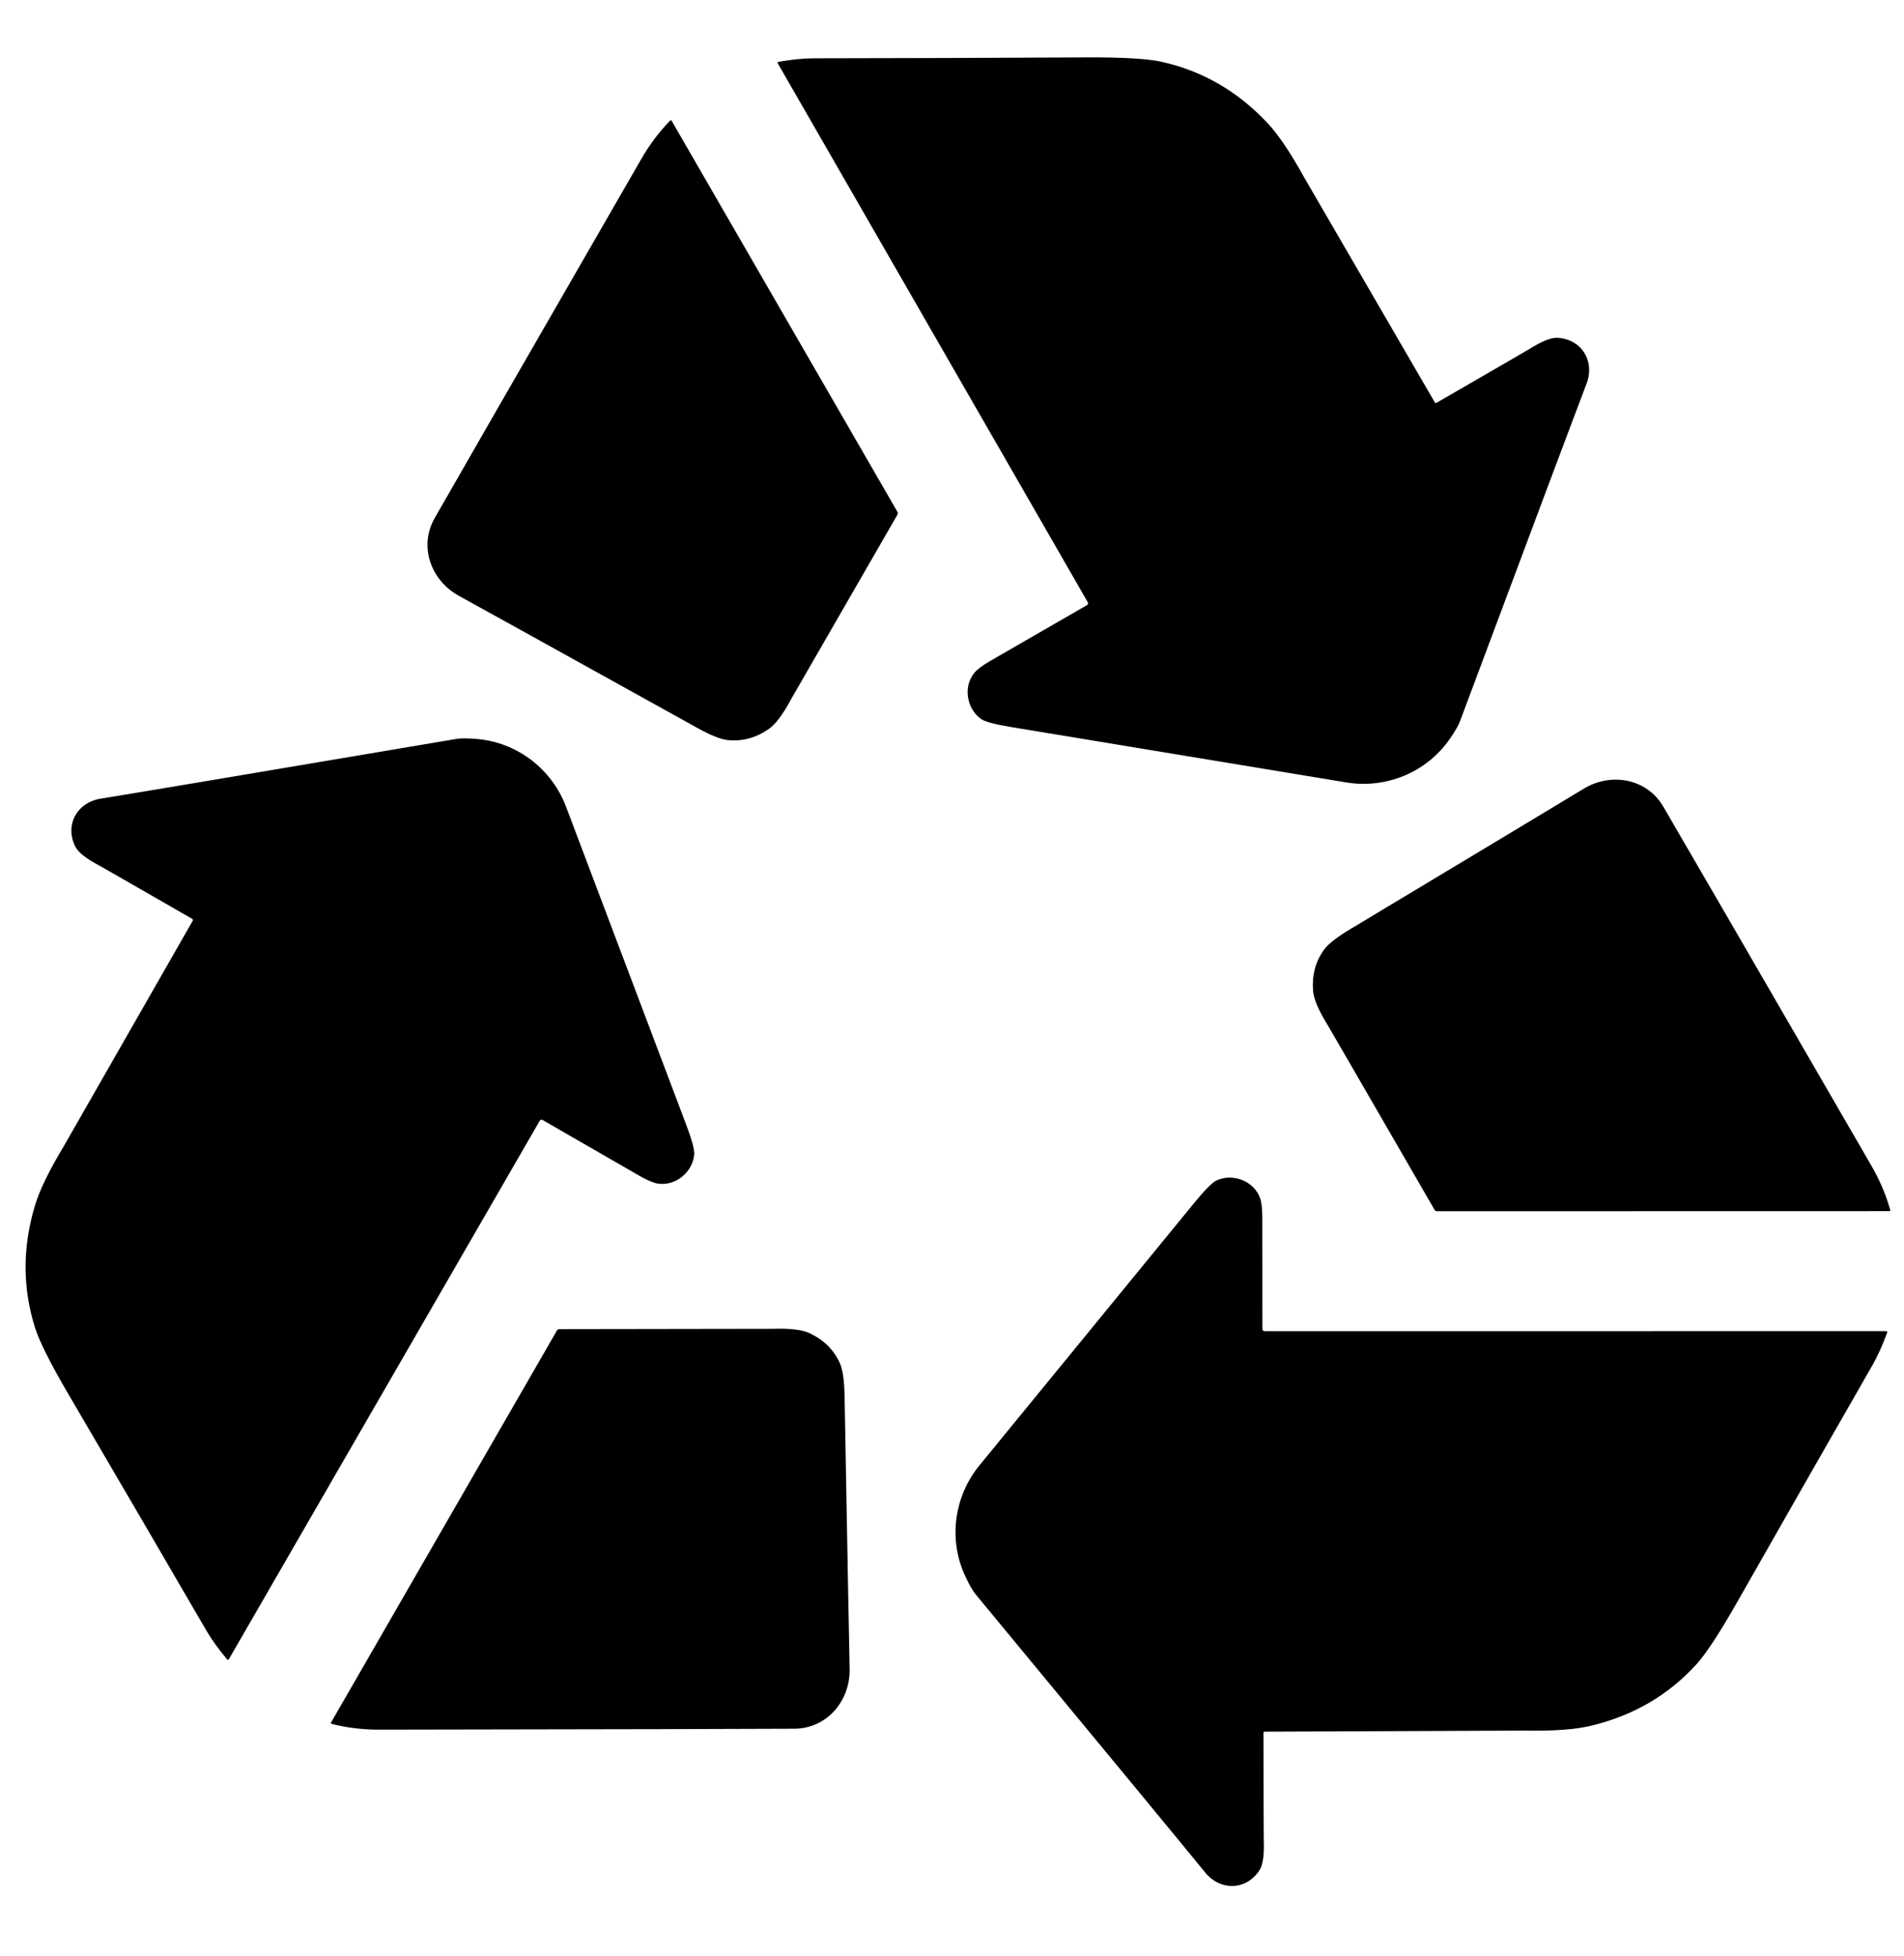
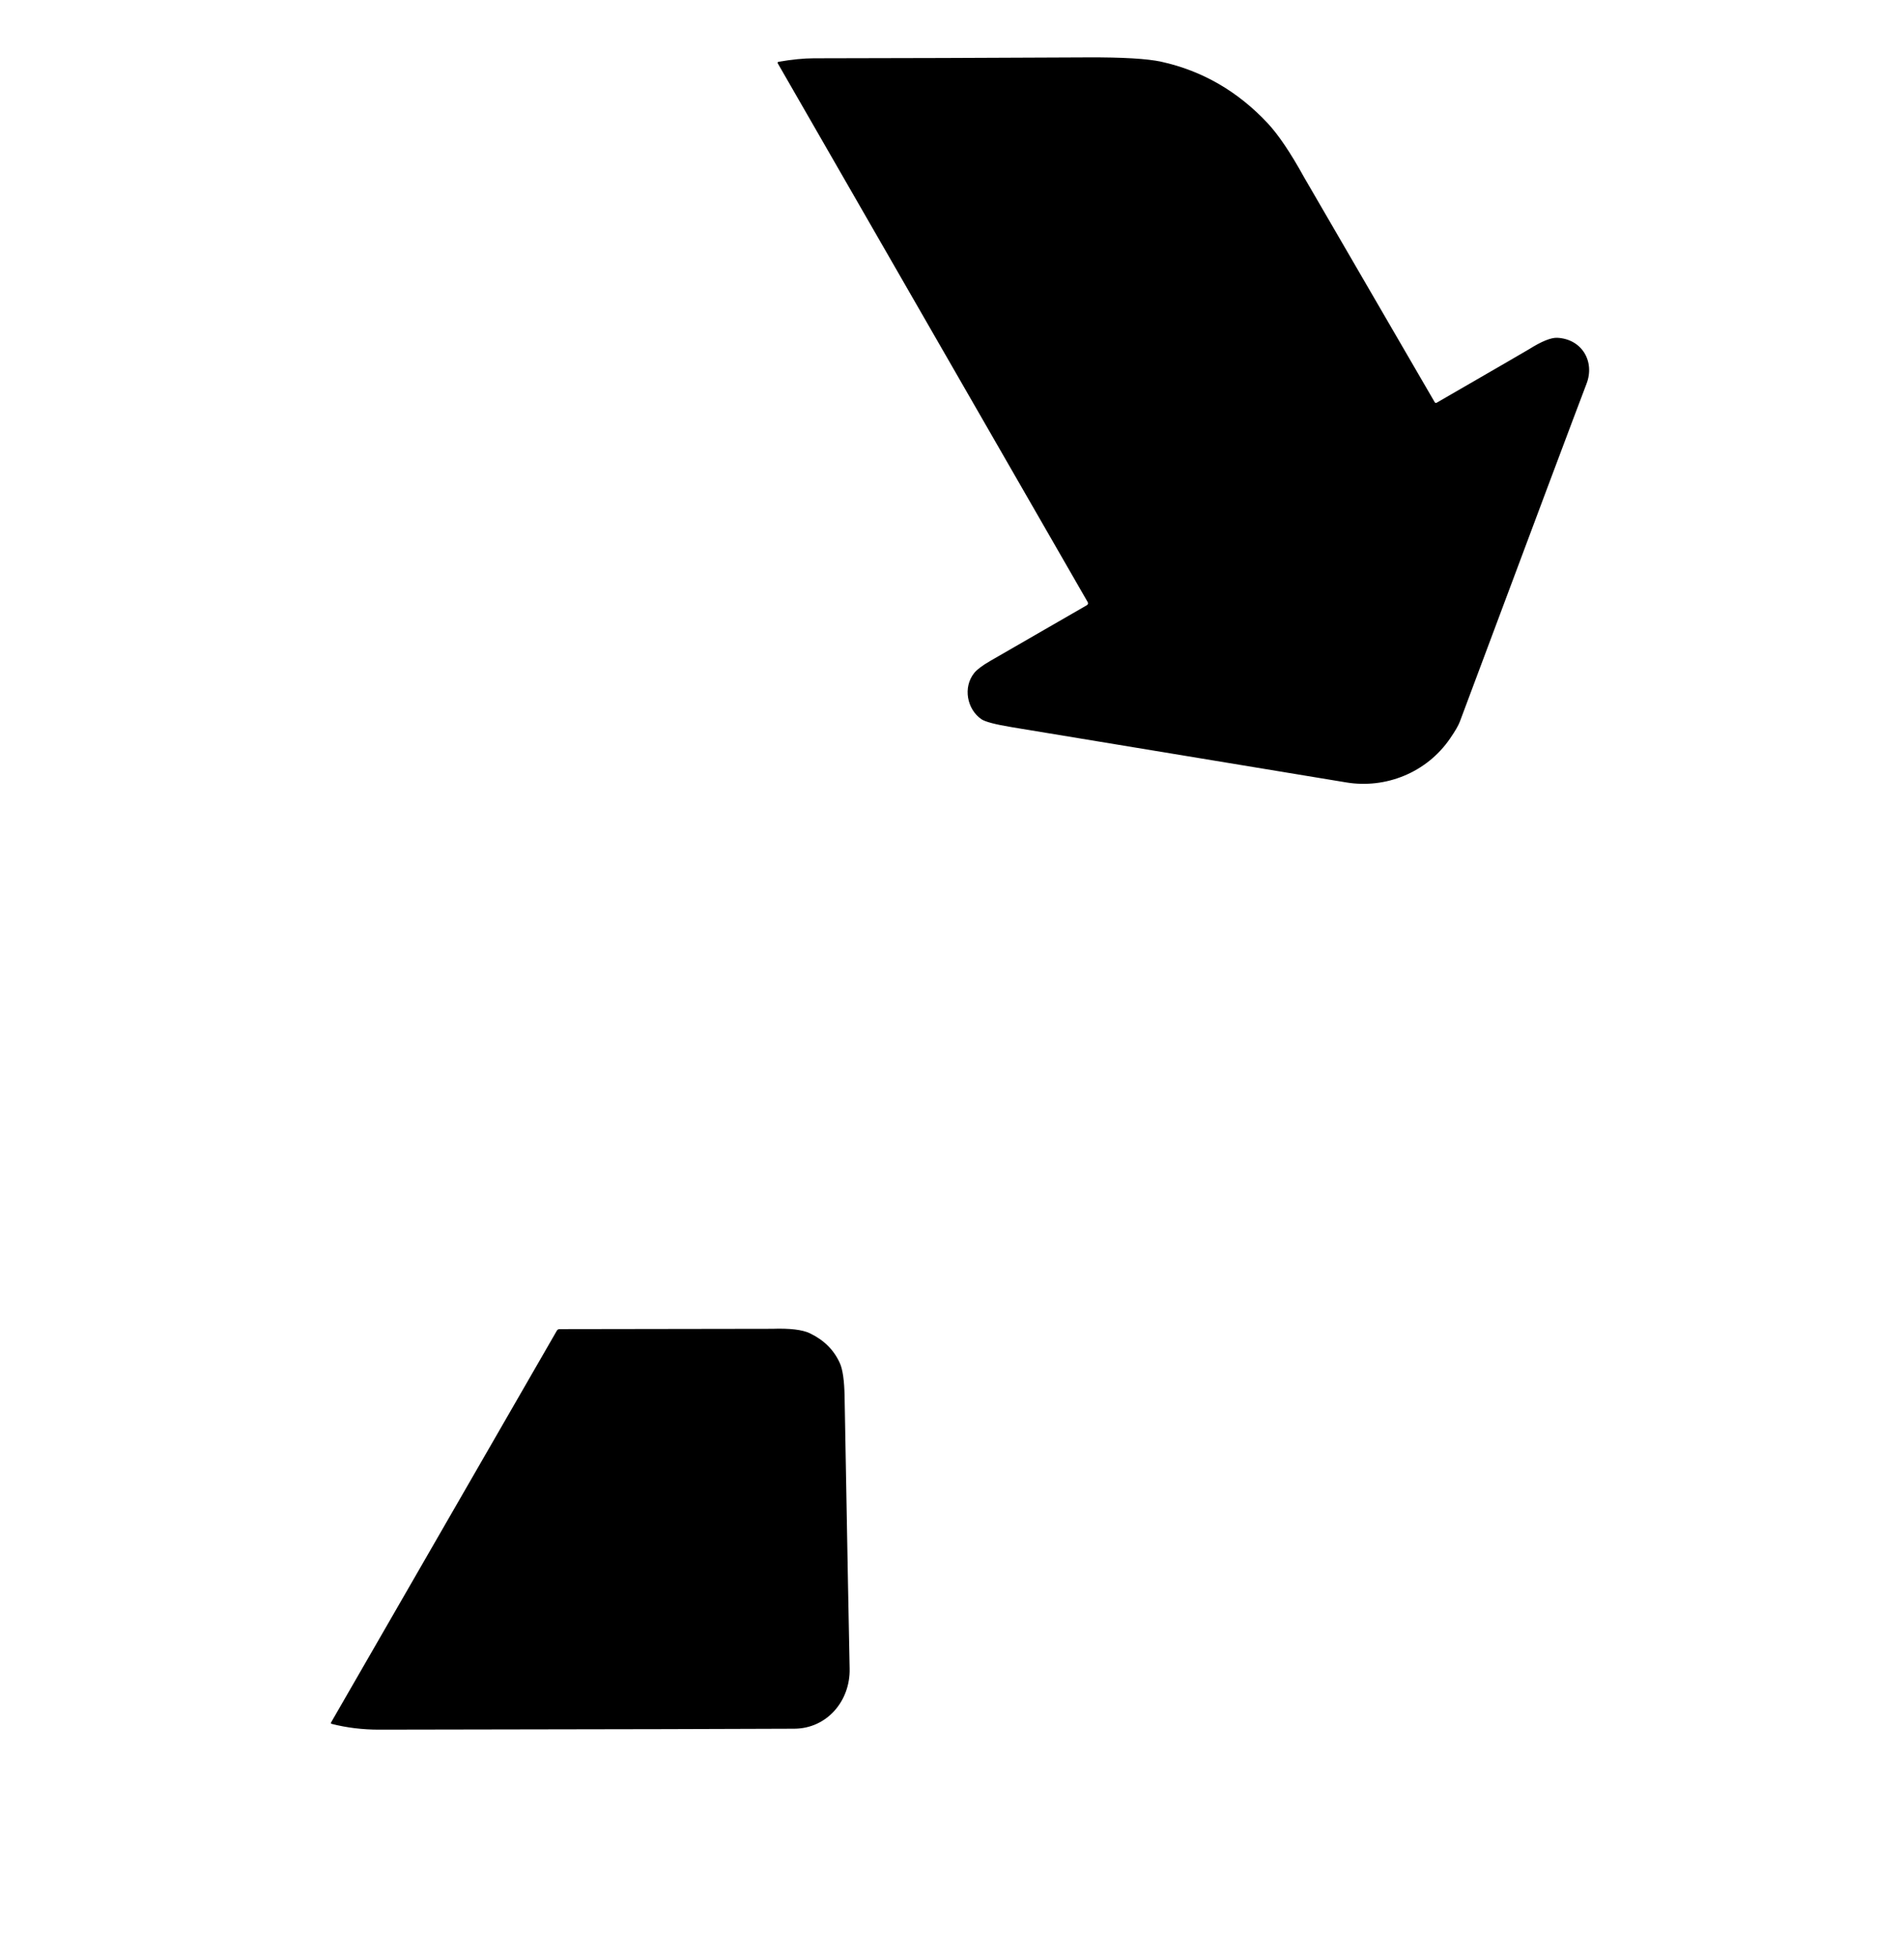
<svg xmlns="http://www.w3.org/2000/svg" width="100%" height="100%" viewBox="0 0 588 604" version="1.1" xml:space="preserve" style="fill-rule:evenodd;clip-rule:evenodd;stroke-linejoin:round;stroke-miterlimit:2;">
  <path d="M240.2,19.57C240.17,19.519 240.155,19.462 240.155,19.404C240.155,19.247 240.266,19.111 240.42,19.08C244.587,18.367 248.22,18.007 251.32,18C276.28,17.973 304.457,17.88 335.85,17.72C346.763,17.673 354.367,18.123 358.66,19.07C371.28,21.857 382.2,28.16 391.42,37.98C394.767,41.547 398.543,47.143 402.75,54.77C403.283,55.723 416.727,78.87 443.08,124.21C443.197,124.411 443.457,124.483 443.66,124.37C462.22,113.65 471.743,108.133 472.23,107.82C476.097,105.393 478.997,104.223 480.93,104.31C488.48,104.69 492.61,111.57 489.96,118.49C486.693,127.017 473.653,161.793 450.84,222.82C450.38,224.047 449.363,225.8 447.79,228.08C440.51,238.68 427.84,243.58 415.86,241.62C396.227,238.393 361.773,232.703 312.5,224.55C307.387,223.703 304.243,222.88 303.07,222.08C298.6,218.99 297.33,212.2 300.87,207.8C301.73,206.733 303.377,205.497 305.81,204.09C315.99,198.23 325.95,192.487 335.69,186.86C336.001,186.677 336.105,186.267 335.92,185.95L240.2,19.57Z" style="fill-rule:nonzero;" />
-   <path d="M206.98,37.22C206.989,37.211 206.998,37.203 207.007,37.196C207.125,37.106 207.298,37.132 207.392,37.254C207.398,37.262 207.404,37.271 207.41,37.28L277.13,158.03C277.297,158.319 277.297,158.675 277.13,158.96C255.563,196.333 244.643,215.28 244.37,215.8C241.817,220.58 239.483,223.693 237.37,225.14C233.397,227.86 229.193,228.993 224.76,228.54C222.62,228.327 219.413,227.033 215.14,224.66C172,200.727 147.54,187.177 141.76,184.01C133.04,179.23 129.26,168.72 134.24,159.98C139.64,150.487 160.917,113.51 198.07,49.05C200.623,44.623 203.593,40.68 206.98,37.22Z" style="fill-rule:nonzero;" />
-   <path d="M70.67,512.36C70.611,512.46 70.503,512.521 70.387,512.521C70.292,512.521 70.203,512.48 70.14,512.41C67.433,509.163 65.3,506.2 63.74,503.52C51.2,481.933 36.993,457.593 21.12,430.5C15.607,421.08 12.183,414.277 10.85,410.09C6.937,397.77 6.917,385.16 10.79,372.26C12.197,367.573 15.147,361.5 19.64,354.04C20.2,353.1 33.493,329.86 59.52,284.32C59.633,284.117 59.561,283.857 59.36,283.74C40.78,273.053 31.233,267.577 30.72,267.31C26.68,265.183 24.213,263.26 23.32,261.54C19.86,254.82 23.75,247.79 31.07,246.62C40.083,245.173 76.717,239.023 140.97,228.17C142.257,227.95 144.28,227.95 147.04,228.17C159.87,229.16 170.46,237.66 174.77,249.01C181.823,267.623 194.17,300.293 211.81,347.02C213.643,351.873 214.507,355.007 214.4,356.42C213.97,361.84 208.73,366.34 203.15,365.48C201.797,365.273 199.9,364.47 197.46,363.07C187.287,357.197 177.323,351.457 167.57,345.85C167.258,345.673 166.854,345.786 166.67,346.1L70.67,512.36Z" style="fill-rule:nonzero;" />
-   <path d="M583.75,373.64C583.754,373.654 583.758,373.669 583.759,373.683C583.779,373.83 583.669,373.967 583.517,373.988C583.505,373.989 583.492,373.99 583.48,373.99L443.82,374.02C443.484,374.021 443.175,373.845 443.01,373.56C421.383,336.133 410.413,317.173 410.1,316.68C407.233,312.073 405.7,308.49 405.5,305.93C405.133,301.123 406.257,296.91 408.87,293.29C410.123,291.537 412.85,289.4 417.05,286.88C459.41,261.44 483.41,247.003 489.05,243.57C497.56,238.4 508.57,240.38 513.66,249.08C519.193,258.513 540.623,295.483 577.95,359.99C580.51,364.423 582.443,368.973 583.75,373.64Z" style="fill-rule:nonzero;" />
-   <path d="M582.5,411.04C582.679,411.042 582.826,411.191 582.826,411.37C582.826,411.404 582.82,411.438 582.81,411.47C581.35,415.437 579.85,418.767 578.31,421.46C565.89,443.113 551.917,467.587 536.39,494.88C530.99,504.36 526.81,510.727 523.85,513.98C515.143,523.527 504.237,529.847 491.13,532.94C486.363,534.067 479.627,534.55 470.92,534.39C469.827,534.377 443.057,534.487 390.61,534.72C390.378,534.725 390.19,534.918 390.19,535.15C390.223,556.583 390.253,567.587 390.28,568.16C390.46,572.727 390.03,575.827 388.99,577.46C384.9,583.81 376.86,583.96 372.19,578.21C366.43,571.123 342.787,542.477 301.26,492.27C300.427,491.263 299.417,489.51 298.23,487.01C292.67,475.41 294.74,461.99 302.41,452.58C314.997,437.167 337.113,410.14 368.76,371.5C372.047,367.487 374.327,365.17 375.6,364.55C380.51,362.22 387.03,364.5 389.07,369.77C389.57,371.043 389.823,373.087 389.83,375.9C389.83,387.647 389.84,399.143 389.86,410.39C389.86,410.391 389.86,410.392 389.86,410.394C389.862,410.754 390.164,411.05 390.53,411.05L582.5,411.04Z" style="fill-rule:nonzero;" />
  <path d="M102.39,532.31C102.378,532.307 102.366,532.303 102.354,532.298C102.217,532.241 102.153,532.078 102.212,531.936C102.217,531.924 102.223,531.912 102.23,531.9L171.97,410.89C172.137,410.601 172.442,410.421 172.77,410.42C215.997,410.373 237.903,410.34 238.49,410.32C243.917,410.133 247.787,410.593 250.1,411.7C254.453,413.787 257.543,416.863 259.37,420.93C260.257,422.897 260.743,426.327 260.83,431.22C261.717,480.633 262.237,508.64 262.39,515.24C262.62,525.2 255.4,533.75 245.32,533.81C234.38,533.89 191.647,533.987 117.12,534.1C112,534.107 107.09,533.51 102.39,532.31Z" style="fill-rule:nonzero;" />
</svg>